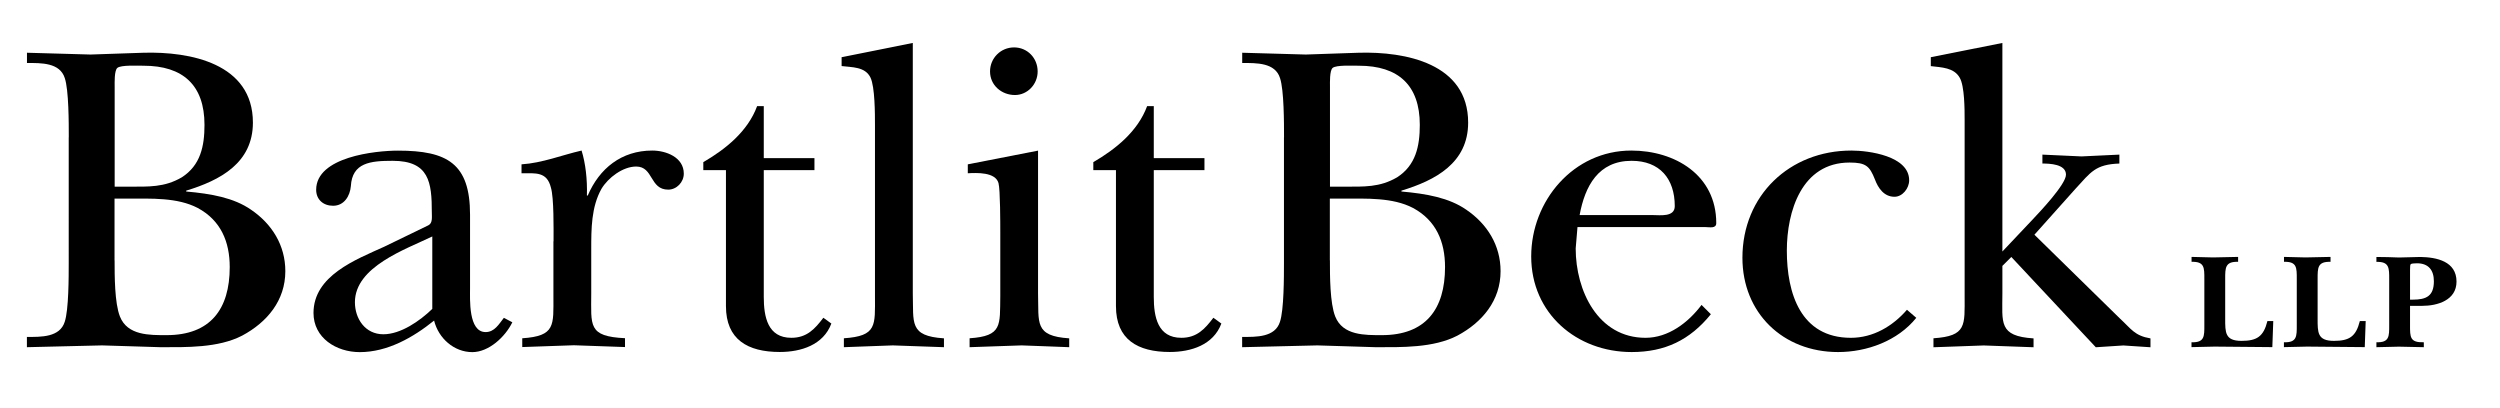
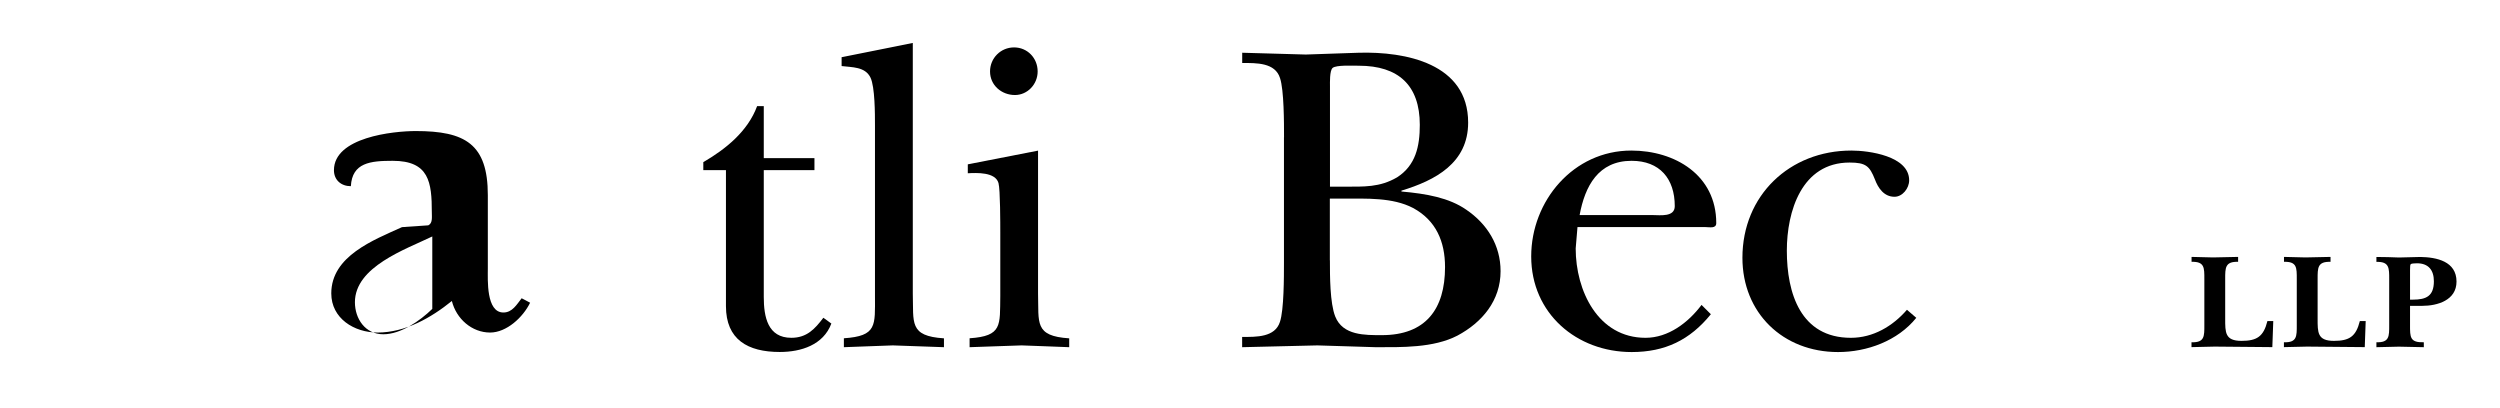
<svg xmlns="http://www.w3.org/2000/svg" version="1.1" id="Layer_1" x="0px" y="0px" viewBox="0 0 375.44 61.33" style="enable-background:new 0 0 375.44 61.33;" xml:space="preserve">
  <g>
    <g>
-       <path d="M10.33,20.61c0-2.14,0-7.08-0.6-8.88C8.99,9.39,6.19,9.46,4.05,9.46V7.92c3.21,0.07,6.34,0.2,9.55,0.27    c2.67-0.07,5.28-0.2,7.95-0.27c7.01-0.2,16.43,1.6,16.43,10.49c0,6.08-4.94,8.68-10.02,10.22v0.13c3.74,0.33,7.15,0.93,9.75,2.74    c3.14,2.14,5.14,5.34,5.14,9.22c0,4.41-2.74,7.68-6.48,9.68c-3.61,1.87-8.41,1.74-12.29,1.74c-2.94-0.07-5.81-0.2-8.75-0.27    c-3.74,0.07-7.55,0.2-11.29,0.27V50.6c2.14,0,4.94,0.07,5.68-2.27c0.6-1.8,0.6-6.75,0.6-8.88V20.61z M17.21,28.03h2.14    c2.94,0,5.34,0.13,7.95-1.4c2.81-1.8,3.41-4.67,3.41-7.88c0-5.94-3.21-8.88-9.15-8.88c-0.87,0-3.41-0.13-3.94,0.33    c-0.47,0.4-0.4,2.27-0.4,2.8V28.03z M17.21,39.11c0,2.27,0,6.41,0.8,8.42c1.13,2.87,4.47,2.8,7.01,2.8    c6.55,0,9.48-3.87,9.48-10.22c0-3.81-1.34-7.01-4.81-8.88c-3.07-1.6-7.01-1.4-10.42-1.4h-2.07V39.11z" />
-       <path d="M64.32,33.84c0.67-0.33,0.53-1.2,0.53-1.94c0-4.54-0.4-7.75-5.88-7.75c-3.34,0-6.08,0.27-6.28,3.81    c-0.13,1.47-1,2.94-2.67,2.94c-1.47,0-2.54-0.93-2.54-2.4c0-4.94,8.88-5.88,12.29-5.88c7.41,0,10.82,1.94,10.82,9.62v11.02    c0,1.67-0.27,6.61,2.34,6.61c1.34,0,2-1.2,2.74-2.14l1.27,0.67c-1.07,2.2-3.54,4.48-6.01,4.48c-2.74,0-5.08-2.07-5.74-4.74    c-3.14,2.54-7.01,4.74-11.16,4.74c-3.54,0-6.95-2.14-6.95-5.88c0-5.61,6.35-8.01,10.62-9.95L64.32,33.84z M64.92,35.51    c-4.01,1.94-11.62,4.54-11.62,9.88c0,2.47,1.54,4.81,4.27,4.81c2.61,0,5.48-2,7.35-3.81V35.51z" />
-       <path d="M83.13,36.24c0-1.8,0.07-6.55-0.4-8.08c-0.6-2.4-2.27-2.14-4.41-2.14v-1.34c3.14-0.2,6.08-1.4,9.02-2.07    c0.6,1.94,0.87,4.34,0.8,6.75h0.13c1.74-4.07,5.07-6.75,9.68-6.75c2.07,0,4.74,1,4.74,3.47c0,1.27-1.07,2.4-2.34,2.4    c-2.8,0-2.2-3.47-4.81-3.47c-2,0-4.21,1.67-5.21,3.34c-1.54,2.74-1.54,6.01-1.54,9.08v6.61c0,4.87-0.53,6.48,5.07,6.75v1.33    c-2.54-0.07-5.14-0.2-7.68-0.27c-2.6,0.07-5.14,0.2-7.75,0.27V50.8c5.01-0.33,4.68-1.94,4.68-6.35V36.24z" />
+       <path d="M64.32,33.84c0.67-0.33,0.53-1.2,0.53-1.94c0-4.54-0.4-7.75-5.88-7.75c-3.34,0-6.08,0.27-6.28,3.81    c-1.47,0-2.54-0.93-2.54-2.4c0-4.94,8.88-5.88,12.29-5.88c7.41,0,10.82,1.94,10.82,9.62v11.02    c0,1.67-0.27,6.61,2.34,6.61c1.34,0,2-1.2,2.74-2.14l1.27,0.67c-1.07,2.2-3.54,4.48-6.01,4.48c-2.74,0-5.08-2.07-5.74-4.74    c-3.14,2.54-7.01,4.74-11.16,4.74c-3.54,0-6.95-2.14-6.95-5.88c0-5.61,6.35-8.01,10.62-9.95L64.32,33.84z M64.92,35.51    c-4.01,1.94-11.62,4.54-11.62,9.88c0,2.47,1.54,4.81,4.27,4.81c2.61,0,5.48-2,7.35-3.81V35.51z" />
      <path d="M105.62,25.55v-1.2c3.34-1.94,6.68-4.61,8.08-8.41h1v7.81h7.61v1.8h-7.61v19.04c0,3.01,0.6,6.14,4.14,6.14    c2.34,0,3.54-1.34,4.81-3.01l1.2,0.87c-1.2,3.21-4.54,4.27-7.75,4.27c-4.81,0-8.08-1.87-8.08-6.88V25.55H105.62z" />
      <path d="M137.08,44.06c0.13,4.41-0.6,6.41,4.68,6.75v1.33c-2.6-0.07-5.14-0.2-7.68-0.27c-2.47,0.07-4.87,0.2-7.35,0.27V50.8    c5.01-0.33,4.67-1.94,4.67-6.35V18.81c0-1.67,0-5.74-0.67-7.15c-0.8-1.67-2.8-1.54-4.34-1.74V8.59l10.69-2.14V44.06z" />
      <path d="M155.89,22.62v21.44c0.13,4.41-0.6,6.41,4.68,6.75v1.33c-2.27-0.07-4.74-0.2-7.15-0.27c-2.61,0.07-5.21,0.2-7.81,0.27    V50.8c4.94-0.33,4.54-1.94,4.61-6.35V34.9c0-1.27,0-6.41-0.27-7.41c-0.47-1.67-3.27-1.54-4.61-1.47v-1.34L155.89,22.62z     M148.68,10.73c0-2,1.6-3.61,3.61-3.61c2,0,3.54,1.6,3.54,3.61c0,1.94-1.54,3.54-3.41,3.54C150.41,14.27,148.68,12.8,148.68,10.73    z" />
-       <path d="M164.19,25.55v-1.2c3.34-1.94,6.68-4.61,8.08-8.41h1v7.81h7.61v1.8h-7.61v19.04c0,3.01,0.6,6.14,4.14,6.14    c2.34,0,3.54-1.34,4.81-3.01l1.2,0.87c-1.2,3.21-4.54,4.27-7.75,4.27c-4.81,0-8.08-1.87-8.08-6.88V25.55H164.19z" />
      <path d="M192.83,20.61c0-2.14,0-7.08-0.6-8.88c-0.73-2.34-3.54-2.27-5.68-2.27V7.92c3.21,0.07,6.34,0.2,9.55,0.27    c2.67-0.07,5.28-0.2,7.95-0.27c7.01-0.2,16.43,1.6,16.43,10.49c0,6.08-4.94,8.68-10.02,10.22v0.13c3.74,0.33,7.15,0.93,9.75,2.74    c3.14,2.14,5.14,5.34,5.14,9.22c0,4.41-2.74,7.68-6.48,9.68c-3.61,1.87-8.42,1.74-12.29,1.74c-2.94-0.07-5.81-0.2-8.75-0.27    c-3.74,0.07-7.55,0.2-11.29,0.27V50.6c2.14,0,4.94,0.07,5.68-2.27c0.6-1.8,0.6-6.75,0.6-8.88V20.61z M199.72,28.03h2.14    c2.94,0,5.34,0.13,7.95-1.4c2.8-1.8,3.41-4.67,3.41-7.88c0-5.94-3.21-8.88-9.15-8.88c-0.87,0-3.41-0.13-3.94,0.33    c-0.47,0.4-0.4,2.27-0.4,2.8V28.03z M199.72,39.11c0,2.27,0,6.41,0.8,8.42c1.14,2.87,4.47,2.8,7.01,2.8    c6.54,0,9.48-3.87,9.48-10.22c0-3.81-1.34-7.01-4.81-8.88c-3.07-1.6-7.01-1.4-10.42-1.4h-2.07V39.11z" />
      <path d="M256.93,47.19c-3.14,3.87-6.88,5.68-11.89,5.68c-8.28,0-15.09-5.81-15.09-14.36c0-8.35,6.34-15.9,15.03-15.9    c6.54,0,12.76,3.67,12.76,10.89c0,0.87-1,0.6-1.67,0.6h-19.17l-0.27,3.21c0,6.34,3.34,13.42,10.49,13.42    c3.41,0,6.41-2.27,8.41-4.94L256.93,47.19z M248.24,32.3c1.07,0,3.27,0.33,3.27-1.34c0-4.14-2.27-6.81-6.48-6.81    c-5.01,0-7.01,3.81-7.81,8.15H248.24z" />
      <path d="M287.78,47.73c-2.8,3.47-7.41,5.14-11.75,5.14c-8.28,0-14.36-5.88-14.36-14.16c0-9.35,7.08-16.1,16.36-16.1    c2.6,0,8.68,0.8,8.68,4.47c0,1.2-1,2.47-2.2,2.47c-1.6,0-2.47-1.34-2.94-2.6c-0.8-2-1.34-2.54-3.81-2.54    c-7.21,0-9.42,7.35-9.42,13.23c0,6.41,2.07,13.09,9.62,13.09c3.34,0,6.28-1.74,8.42-4.21L287.78,47.73z" />
-       <path d="M300.7,37.78l4.48-4.74c1.07-1.14,5.08-5.34,5.08-6.81c0-1.6-2.47-1.67-3.54-1.67v-1.34c1.94,0.07,3.94,0.2,5.88,0.27    c1.87-0.07,3.81-0.2,5.68-0.27v1.34c-3.61,0.13-4.27,1.27-6.61,3.81l-6.15,6.88l12.82,12.56c1.74,1.6,2.2,2.6,4.61,3.01v1.33    c-1.34-0.07-2.74-0.2-4.07-0.27c-1.4,0.07-2.74,0.2-4.14,0.27l-12.69-13.56l-1.34,1.34v4.14c0,4.41-0.6,6.41,4.68,6.75v1.33    c-2.47-0.07-5.01-0.2-7.48-0.27c-2.47,0.07-4.94,0.2-7.55,0.27V50.8c5.01-0.33,4.68-1.94,4.68-6.35V18.01c0-1.54,0-5.08-0.74-6.34    c-0.87-1.54-2.74-1.54-4.34-1.74V8.59l10.75-2.14V37.78z" />
    </g>
    <g>
      <path d="M329.12,51.4c1.96,0.06,1.92-0.9,1.92-2.58v-6.92c0-1.68,0.04-2.64-1.92-2.58v-0.74c1.08,0.02,2.15,0.06,3.23,0.08    c1.25-0.02,2.52-0.06,3.76-0.08v0.74c-1.96-0.06-1.94,0.9-1.94,2.58v5.95c0,2.07-0.04,3.34,2.45,3.34c2.31,0,3.31-0.65,3.89-2.97    h0.88l-0.14,3.91c-3.7-0.02-7.43-0.06-8.66-0.08c-1.17,0.02-2.31,0.06-3.48,0.08V51.4z" />
      <path d="M343,51.4c1.96,0.06,1.92-0.9,1.92-2.58v-6.92c0-1.68,0.04-2.64-1.92-2.58v-0.74c1.08,0.02,2.15,0.06,3.23,0.08    c1.25-0.02,2.52-0.06,3.76-0.08v0.74c-1.96-0.06-1.94,0.9-1.94,2.58v5.95c0,2.07-0.04,3.34,2.45,3.34c2.31,0,3.31-0.65,3.89-2.97    h0.88l-0.14,3.91c-3.7-0.02-7.43-0.06-8.66-0.08c-1.17,0.02-2.31,0.06-3.48,0.08V51.4z" />
      <path d="M358.8,41.95c0-1.68,0.04-2.68-1.92-2.62v-0.74c1.19,0,2.29,0.04,3.4,0.08c1.06-0.02,2.15-0.06,3.21-0.08    c2.43,0.04,5.42,0.65,5.42,3.7c0,2.8-2.86,3.64-5.14,3.64h-1.84v2.89c0,1.82-0.02,2.64,2.07,2.58v0.74    c-1.25-0.02-2.5-0.06-3.74-0.08c-1.11,0.02-2.19,0.06-3.38,0.08V51.4c1.96,0.06,1.92-0.9,1.92-2.58V41.95z M362.36,45    c2.02,0,3.15-0.55,3.15-2.76c0-1.68-0.82-2.7-2.54-2.7c-0.45,0-0.82,0.04-0.92,0.12c-0.1,0.08-0.12,0.31-0.12,0.88V45H362.36z" />
    </g>
  </g>
</svg>